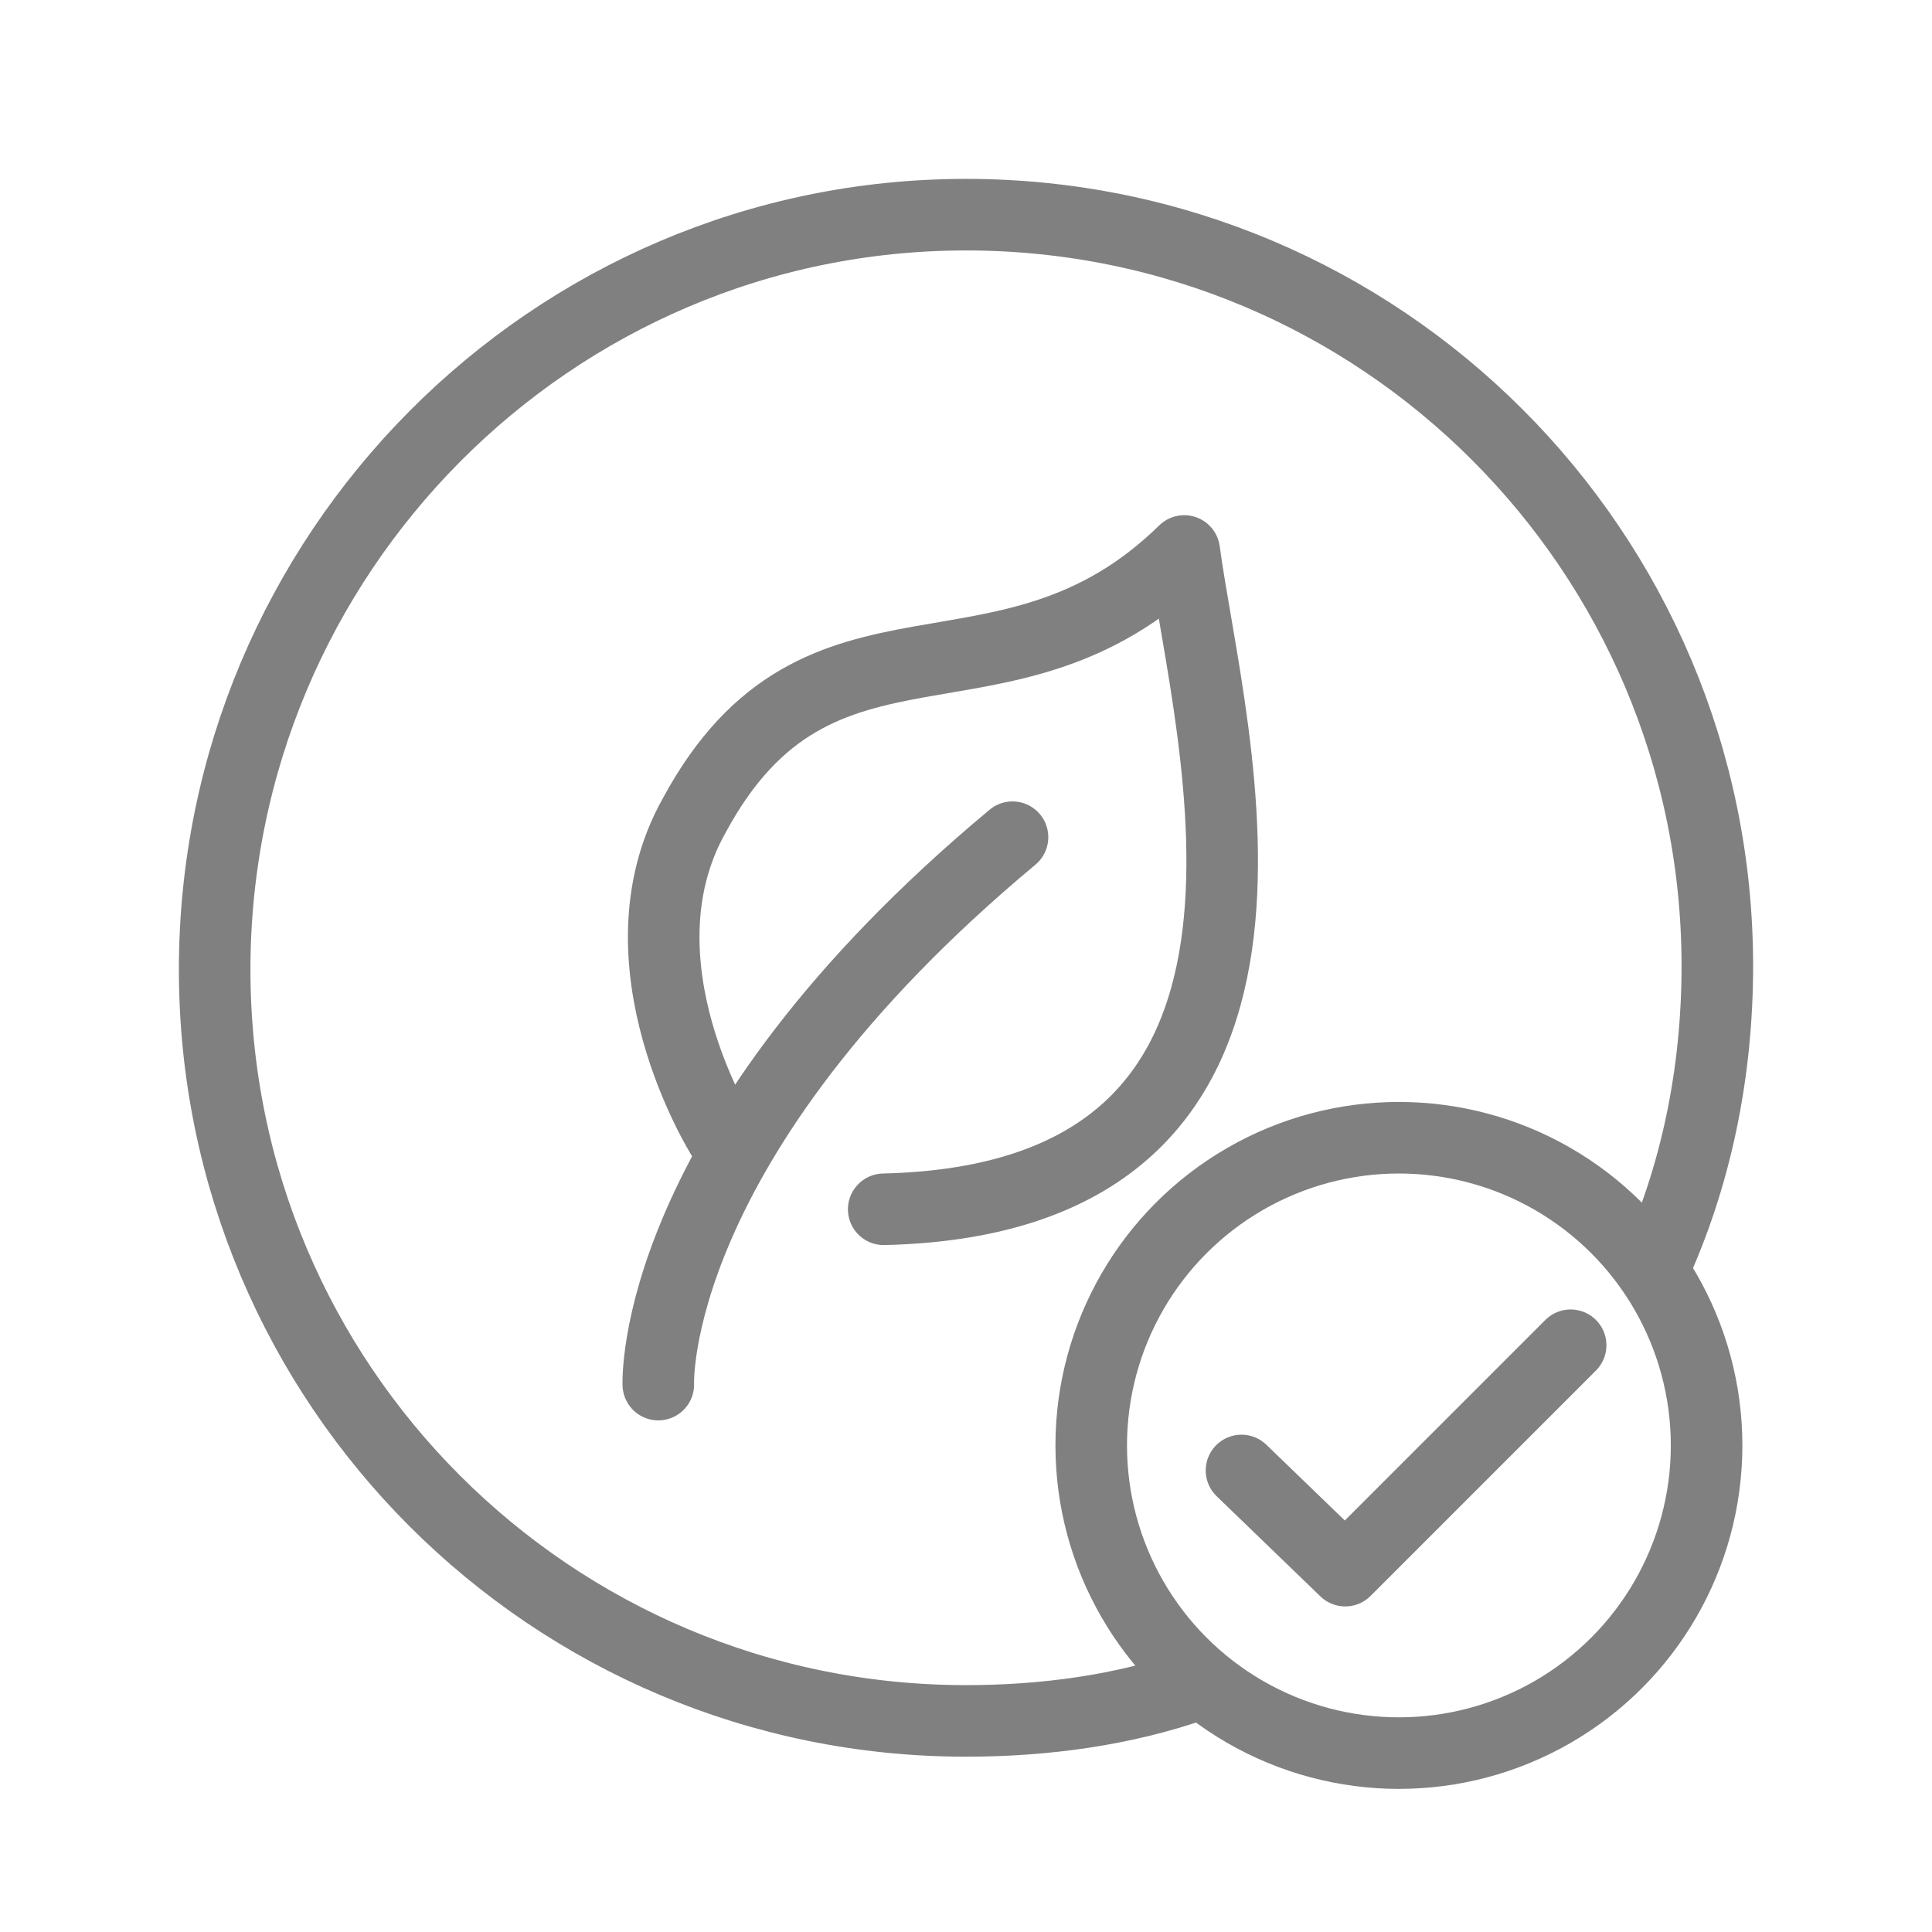
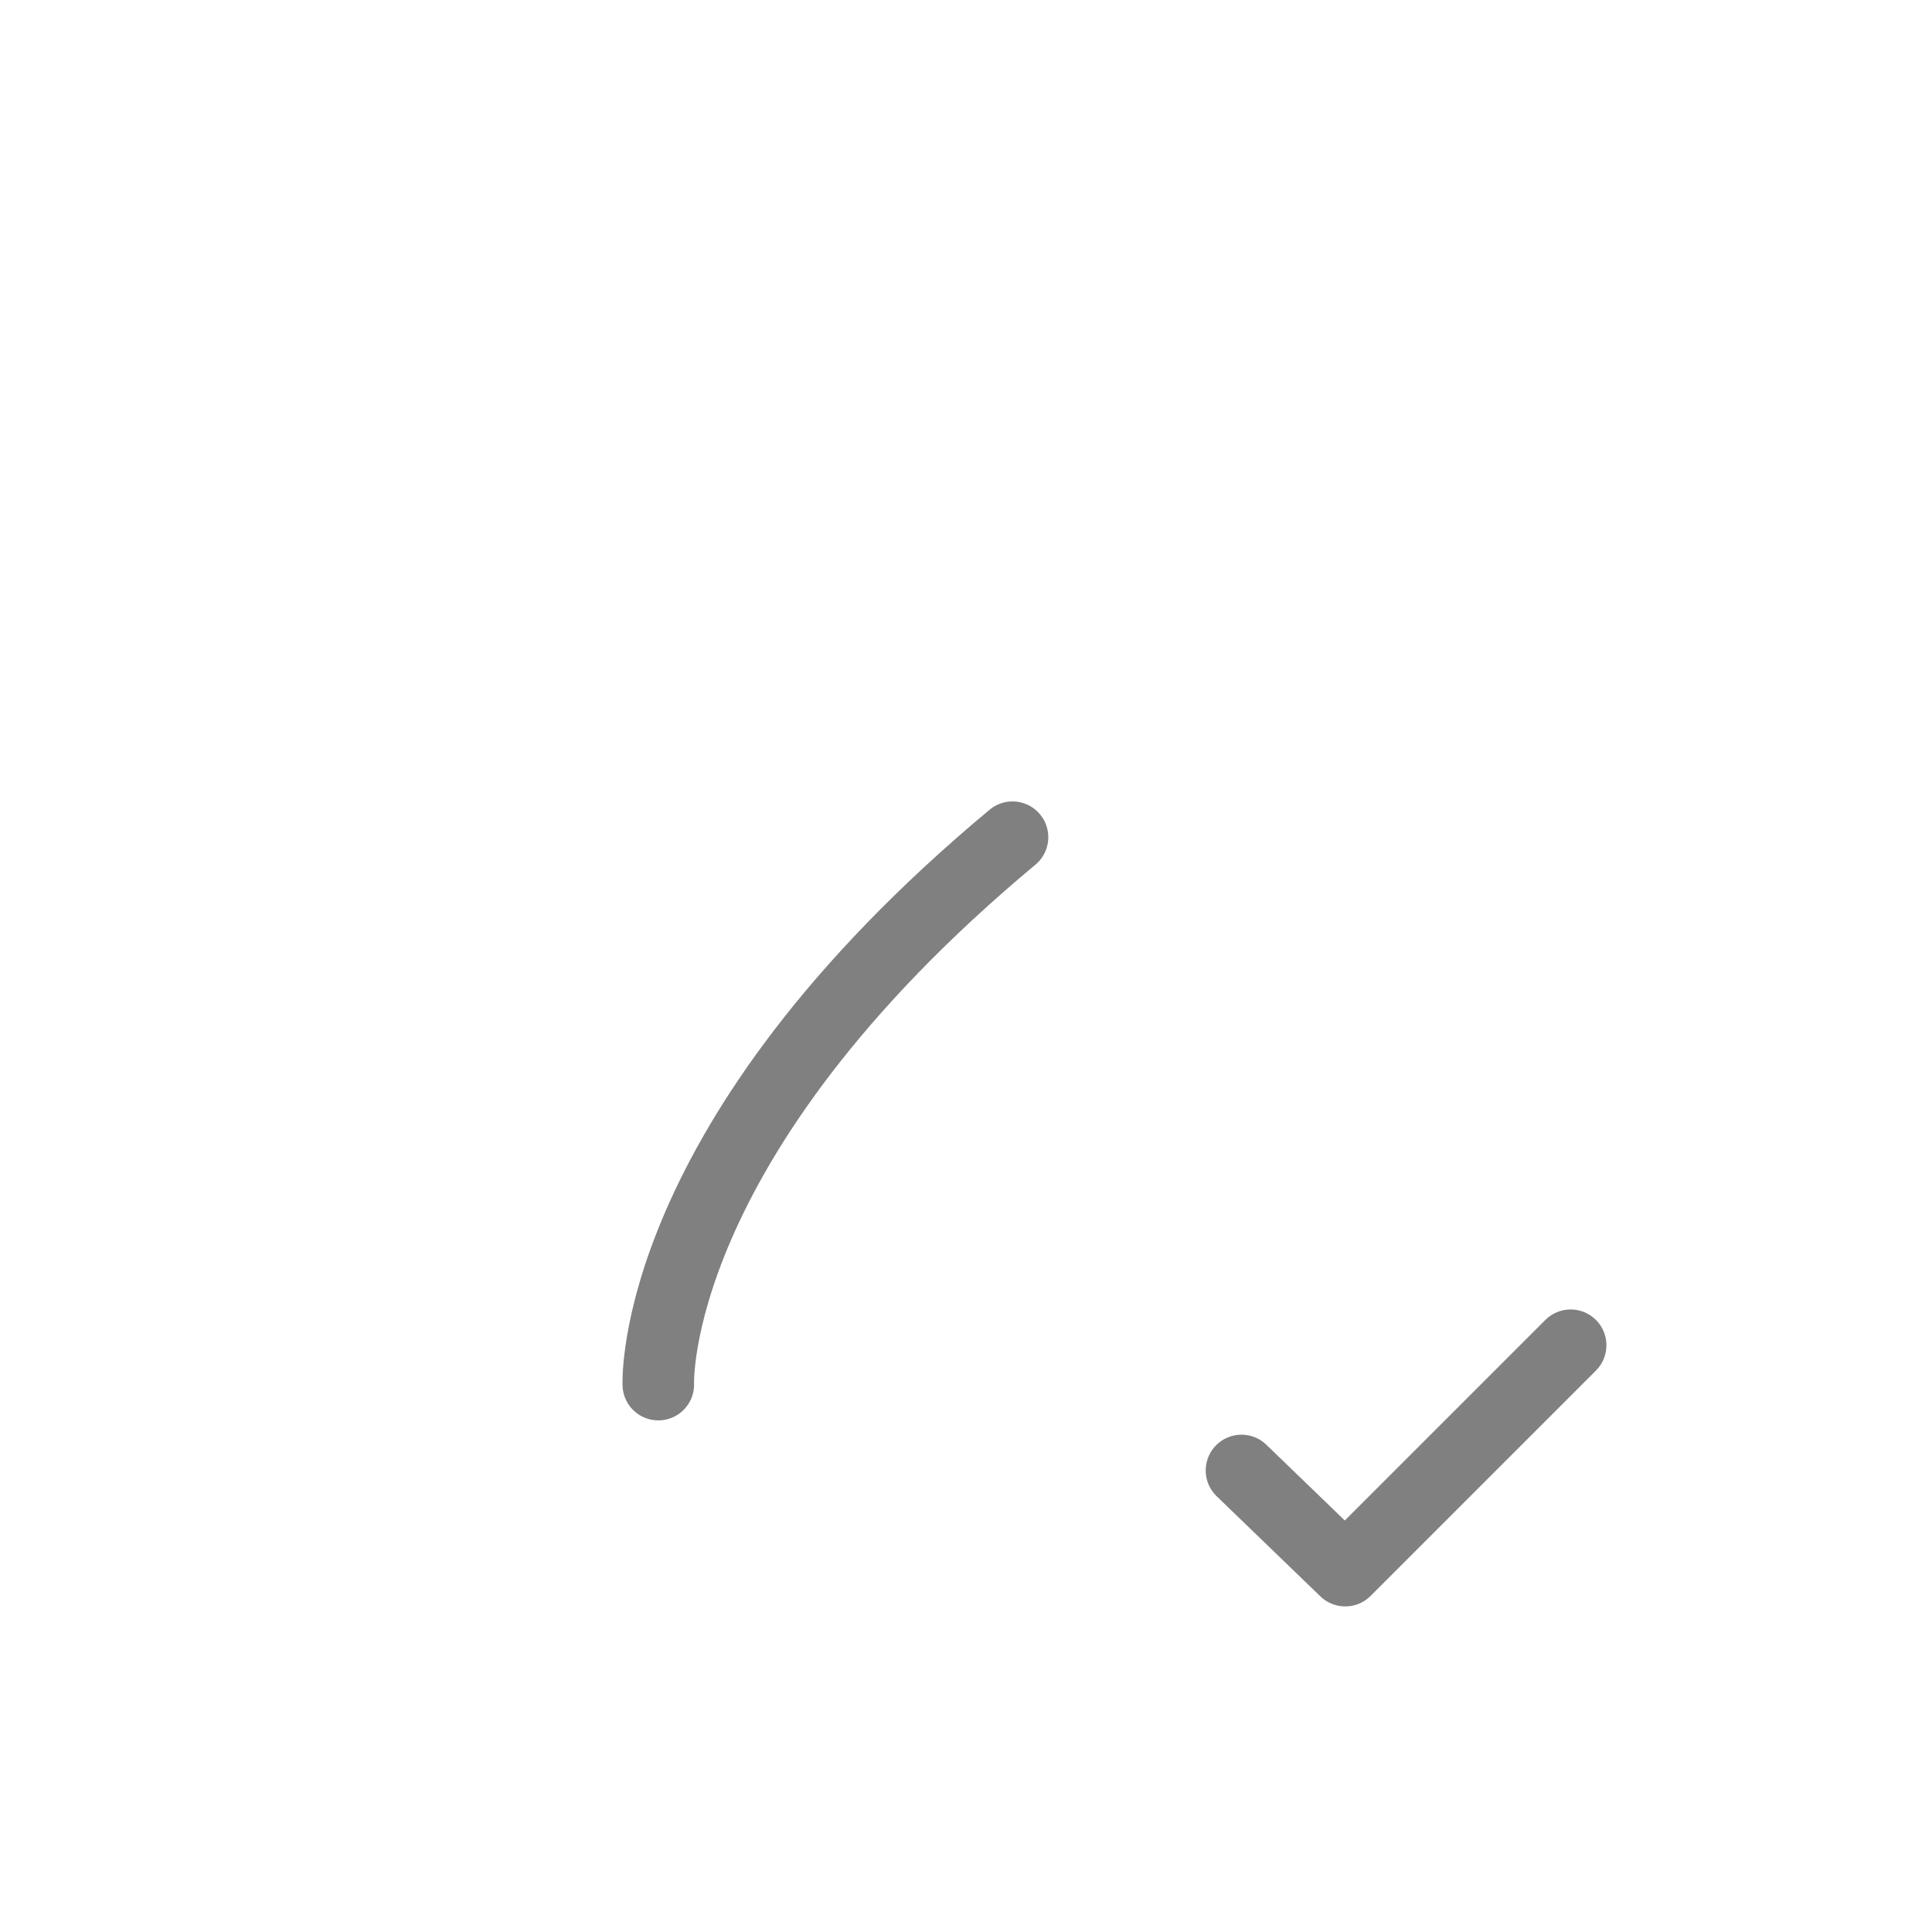
<svg xmlns="http://www.w3.org/2000/svg" version="1.1" id="Layer_2_00000173851885734939747040000006827258201754270137_" x="0px" y="0px" viewBox="0 0 54 54" style="enable-background:new 0 0 54 54;" xml:space="preserve">
  <style type="text/css">
	.st0{fill:none;stroke:#808080;stroke-width:2;stroke-linecap:round;stroke-linejoin:round;stroke-miterlimit:10;}
</style>
  <g>
-     <path class="st0" d="M33.4,47.1c-2,0.7-4.2,1-6.4,1c-11.6,0-21-9.4-21-21S15.4,6,27,6s21,9.4,21,21c0,3-0.6,5.9-1.8,8.5" />
-   </g>
+     </g>
  <g>
    <path class="st0" d="M18.4,38.7c0,0-0.3-6.8,9.9-15.3" />
-     <path class="st0" d="M20.2,31.8c0,0-3.1-4.9-0.8-9c3.5-6.5,8.7-2.5,13.7-7.4c0.7,5.2,4.5,18.1-8.4,18.4" />
  </g>
-   <circle class="st0" cx="39.1" cy="40.4" r="8.6" />
  <polyline class="st0" points="34.7,41.1 37.6,43.9 43.9,37.6 " />
</svg>